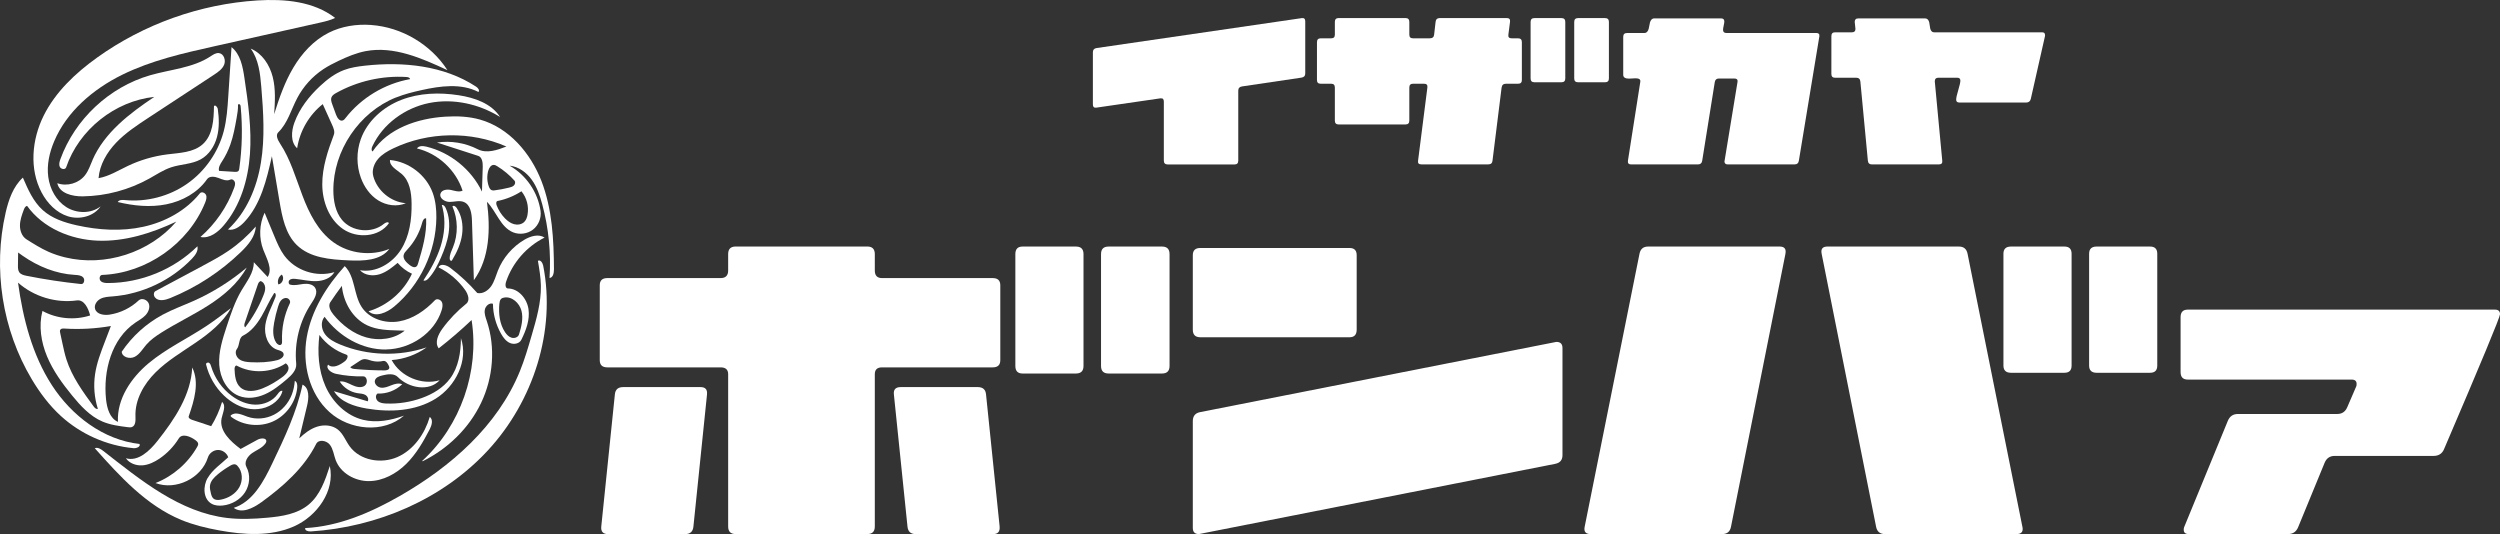
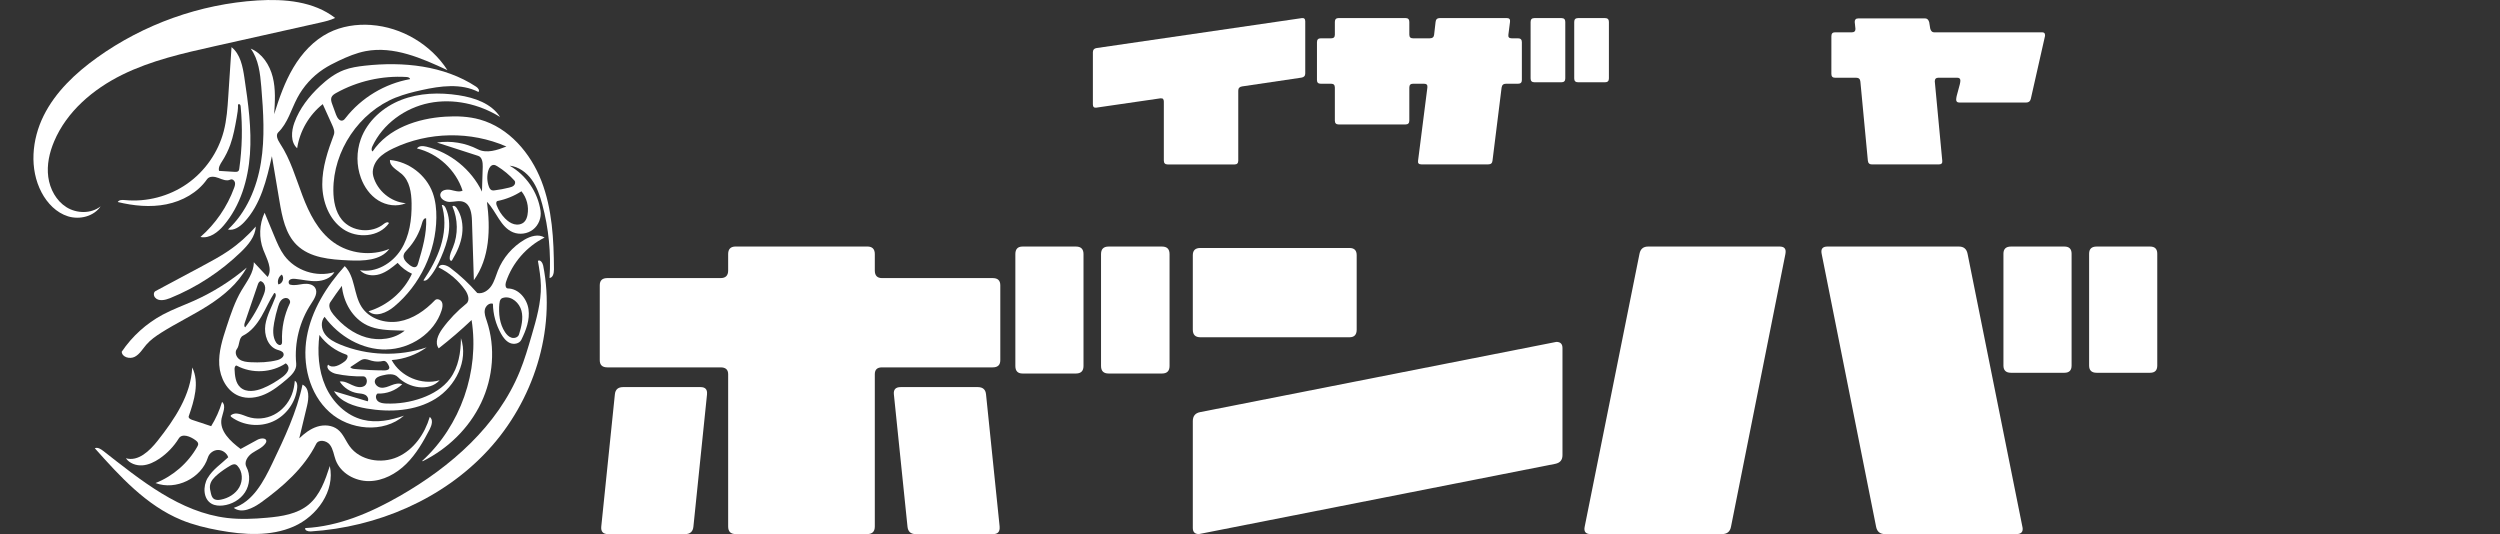
<svg xmlns="http://www.w3.org/2000/svg" viewBox="0 0 749.05 160.02">
  <rect x="0" y="0" width="749.05" height="160.02" fill="#333333" stroke="none" />
  <defs>
    <style>.cls-1{fill:#fff;}.cls-2{isolation:isolate;}.cls-3{mix-blend-mode:screen;}</style>
  </defs>
  <g class="cls-2">
    <g id="_イヤー_2">
      <g id="_ザイン">
        <g>
          <g id="bonbar_synbol" class="cls-3">
            <path class="cls-1" d="M62.23,143.18c-1.48,2.52-1.37,6.34,1.18,7.76,1.01,.56,2.21,.64,3.35,.52,2.65-.29,5.2-1.72,6.65-3.95,1.45-2.23,1.69-5.26,.42-7.6-.79-1.45,.37-3.23,1.73-4.16s3.02-1.53,3.97-2.88c.13-.19,.25-.4,.27-.63,.08-1.1-1.67-1.02-2.64-.49-1.69,.92-3.37,1.85-5.06,2.77-3.05-2.27-6.46-5.41-5.71-9.14,.35-1.72,1.47-3.81,.14-4.96-.76,2.55-1.86,5-3.26,7.27-1.92-.64-3.84-1.27-5.76-1.91-.51-.17-1.14-.56-.96-1.07,1.65-4.74,3.26-10.11,1.04-14.61-.38,8.24-5.28,15.53-10.4,22-2.38,3.01-5.78,6.27-9.47,5.2,1.06,1.54,3.06,2.25,4.92,2.13,1.87-.13,3.61-.98,5.16-2.03,2.31-1.58,4.29-3.65,5.76-6.03,.99-1.61,3.46-.63,4.98,.5,.39,.29,.82,.65,.84,1.14,.01,.29-.13,.56-.27,.82-2.77,4.92-7.27,8.84-12.52,10.9,6.1,2.3,13.76-1.43,15.7-7.66,.4-1.28,1.68-2.23,3.02-2.25s2.64,.91,3.07,2.18c-2.12,2.01-4.66,3.67-6.14,6.19Zm3.01-1.06c1.18-.97,2.44-1.84,3.76-2.6,.5-.29,1.1-.56,1.63-.34,.21,.09,.38,.25,.54,.42,1.55,1.68,1.65,4.4,.53,6.39-1.12,1.99-3.27,3.27-5.51,3.71-.76,.15-1.64,.19-2.23-.32-.48-.4-.65-1.06-.79-1.66-.17-.72-.35-1.47-.26-2.21,.17-1.4,1.25-2.49,2.34-3.39Z" />
            <path class="cls-1" d="M65.69,109.33c.25,3.89,2.32,7.92,5.96,9.32,2.46,.95,5.28,.56,7.7-.51,2.42-1.06,4.5-2.75,6.52-4.45,1.47-1.24,3.06-2.81,2.88-4.72-.6-6.29,1.02-12.77,4.52-18.03,.94-1.42,2.06-3.22,1.17-4.68-.68-1.11-2.21-1.33-3.5-1.19-1.29,.15-2.61,.55-3.87,.24-.61,0-.78-.98-.33-1.4,.45-.42,1.14-.41,1.75-.35,2.1,.21,4.18,.74,6.29,.68,2.11-.07,4.36-.88,5.42-2.71-5.4,1.66-11.74-.45-15.07-5.02-1.26-1.73-2.09-3.72-2.91-5.69-.98-2.36-1.96-4.72-2.94-7.08-1.61,3.45-1.75,7.56-.39,11.11,1.03,2.68,2.87,5.74,1.3,8.14-1.38-1.48-2.76-2.95-4.15-4.43,.05,3.11-2.08,5.76-3.67,8.44-2.01,3.39-3.25,7.16-4.48,10.9-1.21,3.7-2.44,7.52-2.2,11.41Zm20.29-20.01c.66,.15,1.15,.94,.86,1.55-1.69,3.51-2.5,7.44-2.33,11.34,.02,.36,.02,.78-.25,1.02-.45,.41-1.16-.05-1.5-.56-1.15-1.72-.99-3.98-.62-6.01,.29-1.63,.69-3.23,1.18-4.81,.2-.65,.43-1.3,.87-1.82,.44-.52,1.13-.87,1.79-.71Zm-1.55-7.05c.87,.94,.23,2.77-1.04,2.95-.37-1.06,.08-2.35,1.04-2.95Zm-11.07,14.38h0c1.28-3.76,2.57-7.53,3.85-11.29,.09-.26,.18-.53,.35-.75,.13-.17,.31-.31,.5-.39,.81,.21,1.33,1.07,1.39,1.91,.06,.84-.23,1.66-.55,2.44-1.37,3.4-3.21,6.61-5.44,9.51-.4-.31-.27-.94-.11-1.42Zm-2.39,7.94c.91-1.22,.5-3.35,1.86-4.03,2.39-1.2,4.13-3.4,5.48-5.71s2.39-4.8,3.84-7.04c.48-.1,.57,.67,.4,1.14-1.02,2.81-2.61,5.45-3.05,8.41-.44,2.96,.73,6.49,3.57,7.43,.71,.24,1.6,.4,1.86,1.1,.36,.98-.86,1.77-1.87,2.02-2.59,.66-5.3,.75-7.97,.62-1.18-.06-2.42-.18-3.37-.87-.96-.69-1.46-2.13-.76-3.08Zm0,4.99c4.53,2.43,10.39,2.14,14.66-.72,.25,.19,.49,.42,.64,.7,.65,1.22-.54,2.59-1.66,3.41-1.82,1.33-3.76,2.51-5.85,3.36-2.18,.89-4.93,1.34-6.7-.22-1.51-1.32-1.7-3.56-1.79-5.56-.02-.49,.28-1.21,.71-.98Z" />
            <path class="cls-1" d="M131.39,80.11c3.16,1.55,5.92,3.9,7.96,6.76,.88,1.24,1.55,3.16,.36,4.12-2.71,2.18-5.14,4.71-7.18,7.52-1.26,1.73-2.37,4.16-1.08,5.86,3.42-2.67,6.71-5.5,9.85-8.48,2.41,15.33-3.33,31.71-14.78,42.18,.01,.06,.03,.17,.16,.11,7.52-3.74,13.88-9.9,17.48-17.49,3.61-7.58,4.36-16.56,1.69-24.52-.36-1.09-.8-2.22-.59-3.35,.2-1.13,1.34-2.18,2.43-1.81,.04,3.14,.89,6.26,2.44,8.99,.64,1.13,1.47,2.25,2.66,2.77,1.2,.52,2.83,.21,3.41-.96,1.42-2.85,2.59-6,2.15-9.15-.44-3.15-2.97-6.2-6.16-6.23-.78,0-.84-1.16-.6-1.9,1.89-5.74,6.16-10.66,11.58-13.35-1.79-1.17-4.2-.44-6.04,.64-3.58,2.1-6.43,5.42-7.96,9.28-.61,1.55-1.03,3.2-1.96,4.58-.93,1.38-2.58,2.46-4.21,2.11-2.44-2.79-5.17-5.34-8.13-7.57-1.08-.82-2.99-1.39-3.47-.12Zm18.24,10.87c.05-.51,.13-1.05,.49-1.41,.24-.23,.56-.34,.88-.4,2.36-.46,4.63,1.61,5.24,3.94,.6,2.33-.02,4.79-.73,7.09-.26,.85-1.33,1.24-2.19,1-.86-.24-1.51-.93-2-1.67-1.65-2.47-1.97-5.61-1.7-8.56Z" />
            <path class="cls-1" d="M36.47,105.38c.09,1.67,2.45,2.3,3.93,1.51s2.34-2.34,3.43-3.61c1.25-1.45,2.84-2.56,4.46-3.59,4.6-2.91,9.53-5.25,14.12-8.18,4.58-2.93,8.89-6.56,11.51-11.33-4.77,4.03-10.12,7.39-15.82,9.94-3.12,1.39-6.35,2.55-9.35,4.16-4.9,2.63-9.15,6.47-12.26,11.08Z" />
-             <path class="cls-1" d="M27.72,47.98c-.67,1.53-1.2,3.16-2.22,4.49-1.88,2.46-5.43,3.48-8.33,2.42,.63,3.05,4.52,3.99,7.63,3.94,6.94-.09,13.84-1.94,19.9-5.31,2.19-1.22,4.3-2.65,6.68-3.42,2.9-.94,6.13-.89,8.79-2.37,2.46-1.37,4.11-3.93,4.84-6.65,.73-2.72,.64-5.6,.25-8.39-.09-.63-.83-1.43-1.15-.87-.06,4.07-.33,8.63-3.34,11.37-2.79,2.53-6.93,2.6-10.67,3.07-4.09,.52-8.11,1.69-11.83,3.47-2.86,1.36-5.62,3.1-8.74,3.65,.33-4.03,2.5-7.73,5.29-10.65,2.79-2.92,6.21-5.17,9.58-7.39,6.58-4.32,13.15-8.63,19.73-12.95,1.22-.8,2.5-1.68,3.04-3.03,.54-1.35-.11-3.26-1.55-3.45-.93-.12-1.78,.48-2.57,1-5.32,3.48-12,3.88-18.1,5.65-12.22,3.54-22.51,13.17-26.85,25.13-.27,.75-.52,1.61-.16,2.33,.36,.71,1.63,.89,1.88,.13,3.83-11.27,14.58-19.86,26.42-21.12-7.45,4.98-14.97,10.73-18.54,18.95Z" />
            <path class="cls-1" d="M134.74,77.51c.01,.33,.27,.77,.56,.61,.09-.04,.14-.13,.19-.22,1.44-2.37,2.6-4.95,2.97-7.7,.37-2.75-.1-5.67-1.67-7.95-.29-.42-.94-.82-1.23-.4,1.68,3.84,1.74,8.37,.16,12.25-.45,1.1-1.03,2.2-.98,3.39Z" />
            <path class="cls-1" d="M60.08,71.01c2.7,.54,5.24-1.43,7.01-3.54,4.95-5.86,7.25-13.6,7.8-21.25,.55-7.65-.53-15.32-1.66-22.91-.5-3.37-1.2-7.07-3.86-9.19-.32,4.9-.65,9.81-.97,14.71-.23,3.53-.47,7.09-1.37,10.51-1.66,6.32-5.63,12.01-11,15.75-5.36,3.74-12.08,5.49-18.59,4.86-.79-.08-1.76-.1-2.16,.58,4.76,1.15,9.76,1.65,14.56,.69,4.8-.96,9.4-3.5,12.2-7.52,.71-1.02,2.26-.83,3.42-.38,1.16,.45,2.46,1.04,3.57,.49,.53-.26,1.19,.21,1.35,.78,.16,.57-.03,1.18-.24,1.73-2.06,5.64-5.57,10.74-10.08,14.69Zm10.24-19.52c-1.56-.1-3.12-.19-4.69-.29-.28-1.02,.38-2.04,.95-2.93,.99-1.54,1.8-3.19,2.42-4.91,.93-2.6,1.42-5.33,1.9-8.04,.23-1.3,.46-2.62,.41-3.94,.08-.22,.41-.22,.58-.06,.16,.16,.19,.41,.22,.64,.59,6.16,.45,12.39-.41,18.52-.04,.27-.08,.55-.27,.75-.27,.29-.72,.28-1.11,.26Z" />
            <path class="cls-1" d="M165.98,80.81c-.05-9-.51-18.19-3.76-26.59-3.25-8.39-9.76-15.97-18.43-18.4-3.37-.95-6.93-1.08-10.42-.86-8.31,.52-17.09,3.51-21.73,10.42-.47-.29-.31-1.01-.08-1.52,3.12-6.71,9.75-11.52,17-12.99,7.25-1.46,14.98,.27,21.27,4.18-2.61-4.06-7.66-5.79-12.44-6.52-5.74-.88-11.76-.7-17.18,1.41-5.42,2.11-10.17,6.31-12.12,11.79-1.32,3.7-1.31,7.86,.04,11.56,.99,2.72,2.74,5.22,5.19,6.75,2.45,1.53,5.64,1.99,8.29,.84-4.5-.33-8.61-3.74-9.77-8.1-.48-1.8,.23-3.75,1.44-5.16,1.21-1.41,2.87-2.35,4.55-3.16,10.52-5.02,23.22-5.23,33.9-.56-2.76,1.09-5.94,2.17-8.58,.82-3.74-1.92-8.08-2.63-12.23-2.01,4.12,1.33,8.23,2.66,12.35,3.99,1.22,.39,1.4,2.01,1.37,3.29-.08,2.47-.15,4.95-.23,7.42-3.2-6.65-9.48-11.73-16.65-13.47-1-.24-2.27-.32-2.83,.54,6.31,1.5,11.68,6.47,13.67,12.65-1.09,.51-2.35,.03-3.53-.22-1.18-.25-2.72-.03-3.09,1.11-.43,1.37,1.3,2.48,2.73,2.48,1.44,0,2.94-.53,4.26,.02,2,.82,2.37,3.44,2.44,5.6,.19,5.94,.38,11.89,.57,17.83,4.77-6.59,4.99-15.42,3.92-23.49,2.84,2.92,4.06,7.61,7.83,9.15,1.95,.79,4.32,.46,5.98-.83s2.55-3.51,2.25-5.6c-.81-5.61-4.34-10.76-9.28-13.54,2.68,.27,5.05,2.01,6.63,4.19,1.58,2.18,2.46,4.79,3.16,7.39,1.94,7.17,2.67,14.66,2.18,22.07,1.04-.08,1.32-1.45,1.32-2.49Zm-7.92-16.46c-.15,.79-.42,1.6-1,2.16-.78,.76-1.99,.94-3.04,.66-1.05-.28-1.95-.96-2.71-1.73-1.1-1.13-1.97-2.49-2.52-3.97-.17-.46-.19-1.15,.29-1.25,2.54-.51,4.98-1.5,7.15-2.91,1.59,1.93,2.28,4.58,1.82,7.04Zm-3.91-10.21c.35,.39,.21,1.05-.17,1.42-.37,.37-.9,.52-1.41,.65-1.43,.36-2.89,.63-4.35,.82-.29,.04-.59,.07-.86-.03-.46-.17-.72-.65-.89-1.11-.56-1.53-.62-3.24-.16-4.8,.24-.8,.78-1.68,1.62-1.68,.38,0,.73,.2,1.06,.4,1.92,1.18,3.67,2.64,5.17,4.32Z" />
            <path class="cls-1" d="M118.65,29.21c2.47-.98,5.05-1.64,7.65-2.21,5.67-1.26,11.89-2.1,17.05,.56,.46-.47-.13-1.22-.68-1.58-9.64-6.35-21.88-7.57-33.35-6.3-2.12,.24-4.26,.55-6.26,1.31-2.7,1.02-5.04,2.81-7.15,4.78-3.3,3.08-6.16,6.73-7.7,10.97-.94,2.57-1.2,5.85,.82,7.68,.79-5.16,3.58-9.98,7.67-13.22,.95,2.09,1.89,4.19,2.84,6.28,.42,.93,.84,1.97,.48,2.92-1.81,4.79-3.48,9.75-3.46,14.87,.03,5.12,2.02,10.49,6.25,13.38s10.8,2.42,13.72-1.78c-.23-.54-1.04-.18-1.49,.19-3.6,3-9.62,2.42-12.59-1.2-1.97-2.41-2.55-5.68-2.57-8.79-.07-11.9,7.72-23.46,18.77-27.87Zm-15.1,6.13c-.24,.31-.5,.64-.88,.76-.93,.3-1.65-.83-1.99-1.75-.38-1.04-.76-2.09-1.14-3.13-.24-.66-.48-1.39-.23-2.05,.24-.61,.84-.99,1.41-1.31,6.37-3.55,13.77-5.24,21.06-4.79,.46,.03,1.04,.18,1.08,.64-7.56,1.35-14.58,5.57-19.31,11.62Z" />
            <path class="cls-1" d="M111.19,7.48c-4.35-.31-8.82,.37-12.71,2.33-4.5,2.27-8.03,6.14-10.6,10.47-2.57,4.33-4.24,9.13-5.73,13.93,.24-3.72,.48-7.51-.43-11.13-.91-3.62-3.16-7.1-6.61-8.52,2.39,3.24,2.84,7.46,3.18,11.47,.63,7.56,1.12,15.21-.11,22.7-1.22,7.49-4.32,14.89-9.88,20.04,1.82,.41,3.58-.85,4.86-2.2,4.97-5.27,6.73-12.7,8.31-19.77,.76,4.49,1.52,8.99,2.27,13.48,.8,4.72,1.76,9.77,5.17,13.12,3.97,3.89,10.05,4.37,15.6,4.62,4.39,.2,9.52,.07,12.15-3.44-5.42,2.23-11.97,1.46-16.73-1.97-4.61-3.33-7.29-8.67-9.3-13.99-2.02-5.31-3.59-10.88-6.72-15.62-.68-1.04-1.41-2.51-.52-3.37,2.82-2.75,3.84-6.79,5.68-10.27,1.82-3.46,4.53-6.46,7.79-8.62,1.48-.98,3.06-1.79,4.67-2.55,2.58-1.22,5.24-2.33,8.04-2.87,8.38-1.59,16.76,2.1,24.49,5.7-4.97-7.71-13.7-12.88-22.85-13.53Z" />
            <path class="cls-1" d="M107.85,80.96c1.43,1.58,3.9,1.84,5.93,1.2,2.03-.65,3.73-2.03,5.36-3.4,1.16,1.39,2.64,2.51,4.29,3.26-2.49,5.36-7.35,9.56-13.01,11.24,2.09,1.94,5.48,.43,7.66-1.39,7.8-6.49,12.56-16.5,12.66-26.64,.03-2.53-.23-5.09-1.1-7.47-1.95-5.33-7.15-9.32-12.8-9.82-.14,1.91,2.09,2.95,3.53,4.2,2.39,2.09,2.9,5.58,2.95,8.75,.08,4.84-.61,9.88-3.22,13.96-2.61,4.08-7.49,6.97-12.26,6.11Zm13.1-4.55c.13-.64,.63-1.13,1.07-1.61,2.13-2.28,3.68-5.09,4.48-8.1,.17-.62,.56-1.43,1.18-1.27,.22,4.57-1.1,9.07-2.4,13.46-.11,.38-.25,.79-.57,1.01-.61,.42-1.43-.06-2.02-.52-.95-.76-2-1.78-1.75-2.97Z" />
            <path class="cls-1" d="M126.86,84.02c.53,.28,1.14-.17,1.54-.61,1.65-1.8,2.76-4.02,3.73-6.26,1.02-2.35,1.92-4.78,2.29-7.31,.37-2.54,.18-5.2-.89-7.53-.22-.48-.65-1.02-1.16-.87,.09,.34,.19,.67,.27,1.01,.91,3.72,.54,7.68-.61,11.34-1.15,3.66-3.04,7.04-5.17,10.23Z" />
            <path class="cls-1" d="M46.44,89.12c1.02,1.26,3.02,.82,4.52,.21,7.89-3.2,15.15-7.94,21.27-13.87,2.15-2.09,4.28-4.59,4.4-7.59-2.42,2.79-5.2,5.27-8.26,7.34-2.47,1.67-5.1,3.08-7.73,4.49-4.68,2.5-9.36,5.01-14.04,7.51-.64,.34-.62,1.34-.16,1.91Z" />
            <path class="cls-1" d="M54.31,155.78c3.62,1.49,7.45,2.42,11.3,3.12,7.48,1.38,15.48,1.9,22.44-1.17,6.96-3.07,12.39-10.67,10.77-18.1-1.38,4.24-2.91,8.71-6.34,11.56-3.4,2.83-8.04,3.54-12.44,3.93-3.99,.36-8.01,.54-11.99,.07-14.16-1.69-25.88-11.31-37.11-20.08-.74-.58-1.68-1.18-2.54-.81,7.54,8.45,15.45,17.16,25.92,21.48Z" />
            <path class="cls-1" d="M77.16,.13C59.95,1.21,43.08,7.23,29.07,17.27c-6.47,4.64-12.46,10.28-16,17.41-3.54,7.13-4.33,15.95-.61,22.99,1.7,3.23,4.44,6.07,7.92,7.15,3.49,1.08,7.73,.03,9.77-3-2.85,2.26-7.16,2.19-10.24,.26-3.08-1.93-4.97-5.45-5.45-9.06-.48-3.61,.34-7.3,1.76-10.65,3.78-8.96,11.68-15.67,20.4-19.97,8.72-4.3,18.31-6.46,27.8-8.58,10.49-2.35,20.97-4.7,31.46-7.04,1.55-.35,3.11-.7,4.53-1.41C93.98,.39,85.26-.37,77.16,.13Z" />
            <path class="cls-1" d="M78.19,150.57c6.58-4.76,12.89-10.3,16.54-17.56,.74-1.47,3.11-1.05,4.11,.25,1,1.3,1.16,3.04,1.73,4.58,1.47,3.93,5.79,6.35,9.99,6.31,4.2-.04,8.16-2.2,11.15-5.15,2.99-2.95,5.11-6.65,7.04-10.38,.62-1.2,1.11-2.91,.01-3.69-1.5,5.08-4.81,9.85-9.66,12-4.84,2.15-11.23,1.08-14.34-3.21-1.21-1.67-1.93-3.74-3.54-5.02-1.7-1.34-4.11-1.52-6.17-.87-2.06,.65-3.83,2.01-5.39,3.51,.78-3.25,1.56-6.5,2.34-9.75,.55-2.29,.77-5.34-1.36-6.35-1.75,8.28-5.43,16.01-9.08,23.64-2.6,5.45-5.79,11.43-11.53,13.29,2.38,1.8,5.75,.13,8.17-1.62Z" />
            <path class="cls-1" d="M88.33,114.1c-.12,1.42-.39,2.83-.91,4.16-.99,2.54-2.89,4.74-5.32,5.99-2.43,1.25-5.37,1.51-7.94,.61-1.62-.57-3.51-1.54-4.89-.51-.07,.05-.14,.11-.16,.19-.05,.17,.11,.34,.26,.44,3.51,2.56,8.42,3.08,12.39,1.31,3.97-1.77,6.86-5.77,7.29-10.1,.08-.78-.01-1.74-.72-2.09Z" />
-             <path class="cls-1" d="M62.64,108.71c-.37-.22-1,.05-.9,.47,.84,3.53,2.72,6.81,5.34,9.32,2.2,2.11,4.99,3.7,8.02,4.05,3.03,.35,6.29-.66,8.26-2.98,.61-.71,1.09-1.55,1.27-2.46-.62-.16-1.11,.5-1.49,1.03-1.47,2.06-4.09,3.14-6.63,3.1-2.54-.04-4.98-1.1-7.02-2.61-2.95-2.17-5.16-5.32-6.22-8.82-.12-.41-.26-.87-.63-1.09Z" />
            <path class="cls-1" d="M93.07,159.23c19.93-1.26,39.62-9.66,53.16-24.34,13.54-14.67,20.39-35.72,16.52-55.31-.16-.83-.88-1.9-1.58-1.42,.42,2.45,.84,4.91,.89,7.4,.1,5.08-1.33,10.05-2.76,14.93-1.06,3.62-2.12,7.26-3.54,10.75-6.63,16.32-20.69,28.62-35.98,37.37-8.74,5-18.28,9.1-28.33,9.61-.2,.72,.87,1.05,1.62,1Z" />
-             <path class="cls-1" d="M1.69,63.73c-3.87,16.8-1.02,35.06,7.81,49.87,2.41,4.05,5.27,7.87,8.75,11.05,5.95,5.43,13.69,8.87,21.71,9.63,.91,.09,2.25-.44,1.84-1.26-10.82-1.2-20.32-8.46-26.24-17.59-5.92-9.13-8.67-19.97-10.16-30.75,4.74,4.2,11.36,6.2,17.63,5.33,2.19-.3,3.44,2.36,3.98,4.5-4.68,1.52-9.97,1.02-14.29-1.35-1.17,4.5-.41,9.34,1.38,13.63,1.79,4.29,4.56,8.1,7.5,11.7,2.54,3.11,5.36,6.2,9.05,7.79,2.41,1.04,5.05,1.38,7.64,1.71,.41,.05,.85,.1,1.24-.04,1.11-.42,1.11-1.96,1.06-3.15-.2-4.99,2.49-9.72,6.03-13.24,3.54-3.52,7.89-6.08,12.01-8.9,4.12-2.81,8.16-6.03,10.61-10.37-2.44,1.86-4.88,3.72-7.44,5.42-5.71,3.78-12.01,6.73-17.27,11.12-5.26,4.39-9.53,10.72-9.19,17.57-2.43-1.06-3.28-4.06-3.56-6.7-.91-8.59,1.64-18.19,8.79-23.04,1.04-.71,2.18-1.31,3.04-2.23,.86-.92,1.41-2.27,.98-3.45-.43-1.18-2.12-1.84-3.03-.98-2.38,2.25-5.45,3.75-8.68,4.26-1.7,.27-3.91-.06-4.39-1.71-.34-1.2,.53-2.47,1.64-3.04,1.11-.57,2.4-.61,3.65-.71,8.93-.71,17.54-4.81,23.73-11.28,.98-1.03,1.97-2.35,1.64-3.73-7.05,6.95-16.89,10.99-26.79,11.01-.79,0-1.66-.06-2.2-.62s-.33-1.78,.46-1.81c13.26-.51,25.84-9.34,30.84-21.64,.29-.73,.57-1.54,.29-2.27-.28-.73-1.37-1.15-1.86-.54-4.2,5.22-10.43,8.6-16.97,10.03-6.54,1.43-13.39,1.01-19.93-.45-3.67-.82-7.4-2.04-10.19-4.56-2.84-2.57-4.43-6.21-5.94-9.73-2.93,2.68-4.28,6.66-5.18,10.54Zm22.63,21.38c-5.48-.57-10.94-1.39-16.35-2.47-.81-.16-1.71-.38-2.19-1.06-.4-.57-.41-1.32-.4-2.01l.05-3.91c.46,.34,.93,.68,1.4,1,4.59,3.19,9.97,5.38,15.55,5.7,.9,.05,1.91,.1,2.53,.75s.29,2.08-.6,1.99Zm8.91,12.56c-.61,1.6-1.23,3.2-1.84,4.8-1.2,3.13-2.41,6.29-2.9,9.61-.52,3.47-.23,7.06,.83,10.41-.47,.19-.94-.27-1.24-.68-3.23-4.41-6.52-8.91-8.18-14.12-.49-1.55-.84-3.15-1.18-4.74-.23-1.09-.47-2.17-.7-3.26-.06-.29-.12-.61,.03-.87,.23-.4,.78-.41,1.24-.38,4.66,.3,9.35,.04,13.95-.76ZM8.12,61.69c4.74,6.63,13.04,10.11,21.19,10.42,8.15,.3,16.16-2.24,23.53-5.72-8,9.32-21.4,13.62-33.34,10.72-1.69-.41-3.36-.96-4.95-1.66-2.32-1.03-4.47-2.39-6.61-3.74-1.36-.86-1.98-2.57-1.96-4.18s.58-3.15,1.14-4.66c.19-.51,.46-1.09,.99-1.17Z" />
            <path class="cls-1" d="M115.71,104.7c7.24-.11,14.43-4.82,16.61-11.73,.25-.8,.43-1.7,.07-2.46-.36-.76-1.49-1.16-2.07-.56-2.94,3.07-6.6,5.64-10.79,6.35-4.19,.71-8.91-.79-11.2-4.36-2.4-3.75-1.89-9.07-5.04-12.21-5.47,6.05-9.98,13.25-11.38,21.29-1.4,8.03,.74,16.96,6.79,22.43,6.04,5.47,16.19,6.44,22.34,1.09-3.93,1.41-8.22,2.24-12.27,1.24-5.06-1.25-9.15-5.3-11.26-10.07-2.11-4.77-2.43-10.17-1.81-15.35,2.01,2.72,4.86,4.8,8.06,5.89,.8,.27,.22,1.48-.45,2-1.47,1.15-3.67,2.3-5.01,1-.81,1.19,.96,2.46,2.38,2.76,2.66,.56,5.39,.81,8.11,.75,1.3-.03,1.52,2.16,.42,2.86-1.1,.7-2.55,.29-3.73-.26-1.18-.55-2.41-1.25-3.7-1.05,1.18,1.85,3.18,3.16,5.35,3.49,.77,.12,1.59,.12,2.28,.49s1.17,1.29,.76,1.95c-3.37-1.01-6.74-2.03-10.11-3.04,1.99,3.26,6.04,4.56,9.8,5.2,7,1.18,14.58,.81,20.62-2.92,6.03-3.73,9.92-11.46,7.62-18.17-.02,4.25-.72,8.7-3.25,12.11-2.06,2.79-5.18,4.64-8.44,5.82-3.42,1.24-7.08,1.8-10.71,1.66-.88-.04-1.82-.14-2.48-.71-.67-.57-.83-1.78-.11-2.28,2.7,.14,5.45-.9,7.39-2.78-1.01-.44-2.17-.12-3.19,.28-1.02,.4-2.08,.88-3.17,.74-1.09-.14-2.14-1.22-1.78-2.26,.29-.84,1.27-1.17,2.13-1.39,1.61-.41,3.55-.71,4.72,.48,3.29,3.34,9.36,4.41,12.52,.95-5.4,1.58-11.73-1.09-14.38-6.05,3.76-.27,7.43-1.61,10.49-3.81-8.36,2.82-17.74,2.52-25.91-.84-1.73-.71-3.47-1.61-4.57-3.12-1.1-1.51-1.35-3.79-.11-5.19,4.26,5.85,11.22,9.91,18.47,9.8Zm-16.72-14.18c1.1-1.66,2.25-3.28,3.44-4.87,.46,4.89,3.18,9.75,7.63,11.84,2.88,1.35,6.17,1.45,9.35,1.53,.62,.02,1.24,.03,1.85,.05-3.14,2.55-7.6,3.12-11.5,2.03-3.89-1.09-7.24-3.68-9.83-6.8-.89-1.08-1.73-2.62-.95-3.78Zm8.56,17.76c.4-.26,.8-.53,1.27-.63,.85-.19,1.71,.21,2.55,.44,1.1,.3,2.28,.33,3.4,.07,.83-.19,1.46,.74,1.77,1.54,.06,.16,.12,.32,.11,.49-.03,.62-.85,.8-1.47,.79-2.95-.01-5.91-.15-8.85-.42-.51-.05-1.09-.13-1.39-.55,.87-.57,1.74-1.15,2.6-1.72Z" />
          </g>
          <g>
            <g>
              <path class="cls-1" d="M391.08,22c0,.73-.38,1.15-1.15,1.26l-17.77,2.63c-.77,.11-1.15,.53-1.15,1.26v20.97c0,.77-.36,1.15-1.09,1.15h-20.06c-.77,0-1.15-.38-1.15-1.15V30.45c0-.73-.31-1.06-.93-.98h-.16l-19.19,2.79c-.66,.07-.98-.26-.98-.99V15.66c0-.73,.36-1.15,1.09-1.26l61.56-8.98c.66-.07,.98,.26,.98,.98v15.6Z" />
              <path class="cls-1" d="M455.98,24c0,.73-.38,1.09-1.15,1.09h-3.61c-.77,0-1.2,.38-1.31,1.15l-2.73,21.92c-.07,.73-.49,1.09-1.26,1.09h-20.06c-.77,0-1.09-.36-.98-1.09l2.79-21.92c.11-.77-.22-1.15-.98-1.15h-3.34c-.73,0-1.09,.38-1.09,1.15v9.9c0,.77-.38,1.15-1.15,1.15h-20.01c-.77,0-1.15-.38-1.15-1.15v-9.9c0-.77-.36-1.15-1.09-1.15h-3.12c-.77,0-1.15-.36-1.15-1.09V12.63c0-.77,.38-1.15,1.15-1.15h3.12c.73,0,1.09-.36,1.09-1.09v-3.83c0-.77,.38-1.15,1.15-1.15h20.01c.77,0,1.15,.38,1.15,1.15v3.83c0,.73,.36,1.09,1.09,1.09h5.03c.8,0,1.24-.36,1.31-1.09l.44-3.83c.07-.77,.51-1.15,1.31-1.15h20.01c.77,0,1.09,.38,.98,1.15l-.49,3.83c-.11,.73,.22,1.09,.98,1.09h1.91c.77,0,1.15,.38,1.15,1.15v11.37Zm13.01-.49c0,.76-.38,1.14-1.15,1.14h-8.09c-.77,0-1.15-.38-1.15-1.14V6.56c0-.76,.38-1.14,1.15-1.14h8.09c.77,0,1.15,.38,1.15,1.14V23.51Zm13.07,0c0,.76-.38,1.14-1.15,1.14h-8.09c-.77,0-1.15-.38-1.15-1.14V6.56c0-.76,.38-1.14,1.15-1.14h8.09c.77,0,1.15,.38,1.15,1.14V23.51Z" />
-               <path class="cls-1" d="M545.1,10.99l-6.12,37.12c-.11,.77-.55,1.15-1.31,1.15h-20.01c-.66,0-.98-.31-.98-.93l.05-.22,3.88-23.66c.07-.62-.26-.93-.98-.93h-4.59c-.73,0-1.15,.36-1.26,1.09l-3.77,23.56c-.11,.73-.53,1.09-1.26,1.09h-20.06c-.69,0-1-.31-.93-.93v-.16l3.72-23.73c.07-.66-.4-.98-1.42-.98-.22,0-.55,.02-.98,.05-.44,.04-.77,.05-.98,.05-1.17,0-1.75-.38-1.75-1.15V11.04c0-.77,.38-1.15,1.15-1.15h5.19c.8,0,1.29-.73,1.48-2.19,.18-1.46,.67-2.19,1.48-2.19h20.01c.66,0,.98,.31,.98,.93,0,.26-.06,.67-.19,1.23-.13,.57-.19,.99-.19,1.28,0,.62,.33,.93,.98,.93h26.95c.69,0,1,.31,.93,.93v.16Z" />
              <path class="cls-1" d="M612.73,10.77l-4.26,18.86c-.18,.73-.64,1.09-1.37,1.09h-20.06c-.62,0-.93-.29-.93-.87,0-.51,.21-1.47,.63-2.87,.42-1.4,.63-2.34,.63-2.82,0-.58-.31-.87-.93-.87h-5.69c-.69,0-1.04,.35-1.04,1.04v.11l2.24,23.78c.07,.69-.27,1.04-1.04,1.04h-20.06c-.73,0-1.13-.38-1.2-1.15l-2.24-23.67c-.07-.77-.49-1.15-1.26-1.15h-6.34c-.73,0-1.09-.38-1.09-1.14V10.82c0-.76,.36-1.14,1.09-1.14h5.08c.69,0,1.04-.33,1.04-1,0-.26-.04-.62-.11-1.08-.07-.46-.11-.8-.11-1.03,0-.7,.35-1.05,1.04-1.05h20.06c.8,0,1.26,.69,1.37,2.08,.11,1.39,.55,2.08,1.31,2.08h32.37c.58,0,.87,.27,.87,.82v.27Z" />
            </g>
            <g>
              <path class="cls-1" d="M299.71,107.92c0,1.43-.75,2.15-2.26,2.15h-33.19c-1.43,0-2.15,.68-2.15,2.04v45.65c0,1.5-.75,2.26-2.26,2.26h-39.42c-1.5,0-2.26-.75-2.26-2.26v-45.65c0-1.36-.75-2.04-2.26-2.04h-33.95c-1.5,0-2.26-.72-2.26-2.15v-22.45c0-1.43,.75-2.15,2.26-2.15h33.95c1.5,0,2.26-.75,2.26-2.26v-4.94c0-1.5,.75-2.26,2.26-2.26h39.42c1.5,0,2.26,.75,2.26,2.26v4.94c0,1.5,.72,2.26,2.15,2.26h33.19c1.5,0,2.26,.72,2.26,2.15v22.45Zm-87.87,10.21l-4.08,39.64c-.14,1.5-.97,2.26-2.47,2.26h-23.1c-1.5,0-2.19-.75-2.04-2.26l4.08-39.64c.14-1.43,.97-2.15,2.47-2.15h23.2c1.43,0,2.08,.72,1.93,2.15Zm87.66,39.64c.14,1.5-.5,2.26-1.93,2.26h-23.2c-1.5,0-2.33-.75-2.47-2.26l-4.08-39.64c-.14-1.43,.54-2.15,2.04-2.15h23.1c1.5,0,2.33,.72,2.47,2.15l4.08,39.64Zm25.14-48.12c0,1.5-.75,2.26-2.26,2.26h-16.01c-1.43,0-2.15-.75-2.15-2.26v-33.52c0-1.5,.72-2.26,2.15-2.26h16.01c1.5,0,2.26,.75,2.26,2.26v33.52Zm25.78,0c0,1.5-.75,2.26-2.26,2.26h-16.01c-1.5,0-2.26-.75-2.26-2.26v-33.52c0-1.5,.75-2.26,2.26-2.26h16.01c1.5,0,2.26,.75,2.26,2.26v33.52Z" />
              <path class="cls-1" d="M406.49,98.79c0,1.5-.72,2.26-2.15,2.26h-44.69c-1.5,0-2.26-.75-2.26-2.26v-22.34c0-1.43,.75-2.15,2.26-2.15h44.69c1.43,0,2.15,.72,2.15,2.15v22.34Zm61.66,37.6c0,1.43-.72,2.29-2.15,2.58l-106.78,21.05c-1.22,0-1.83-.61-1.83-1.83v-32.01c0-1.5,.72-2.4,2.15-2.69l106.78-21.05c1.22,0,1.83,.61,1.83,1.83v32.12Z" />
              <path class="cls-1" d="M534.96,76.02l-16.33,81.86c-.29,1.43-1.18,2.15-2.69,2.15h-39.32c-1.5,0-2.11-.72-1.83-2.15l16.44-81.86c.29-1.43,1.14-2.15,2.58-2.15h39.42c1.43,0,2,.72,1.72,2.15Zm71.01,81.86c.29,1.43-.32,2.15-1.83,2.15h-39.32c-1.5,0-2.4-.72-2.69-2.15l-16.33-81.86c-.29-1.43,.29-2.15,1.72-2.15h39.42c1.43,0,2.29,.72,2.58,2.15l16.44,81.86Zm14.72-48.34c0,1.43-.72,2.15-2.15,2.15h-16.01c-1.5,0-2.26-.72-2.26-2.15v-33.52c0-1.43,.75-2.15,2.26-2.15h16.01c1.43,0,2.15,.72,2.15,2.15v33.52Zm25.67,0c0,1.43-.72,2.15-2.15,2.15h-16.01c-1.5,0-2.26-.72-2.26-2.15v-33.52c0-1.43,.75-2.15,2.26-2.15h16.01c1.43,0,2.15,.72,2.15,2.15v33.52Z" />
-               <path class="cls-1" d="M749.05,94.17c0,.86-5.59,14.32-16.76,40.39-.57,1.36-1.61,2.04-3.12,2.04h-29.65c-1.43,0-2.44,.68-3.01,2.04l-7.95,19.34c-.57,1.36-1.58,2.04-3.01,2.04h-29.76c-1,0-1.5-.43-1.5-1.29,0-.36,.04-.61,.11-.75l13.11-31.9c.57-1.36,1.57-2.04,3.01-2.04h29.76c1.43,0,2.43-.68,3.01-2.04l2.69-6.23c.07-.14,.11-.39,.11-.75,0-.86-.5-1.29-1.5-1.29h-49.09c-1.43,0-2.15-.75-2.15-2.26v-16.44c0-1.5,.72-2.26,2.15-2.26h92.06c1,0,1.5,.47,1.5,1.4Z" />
            </g>
          </g>
        </g>
      </g>
    </g>
  </g>
</svg>